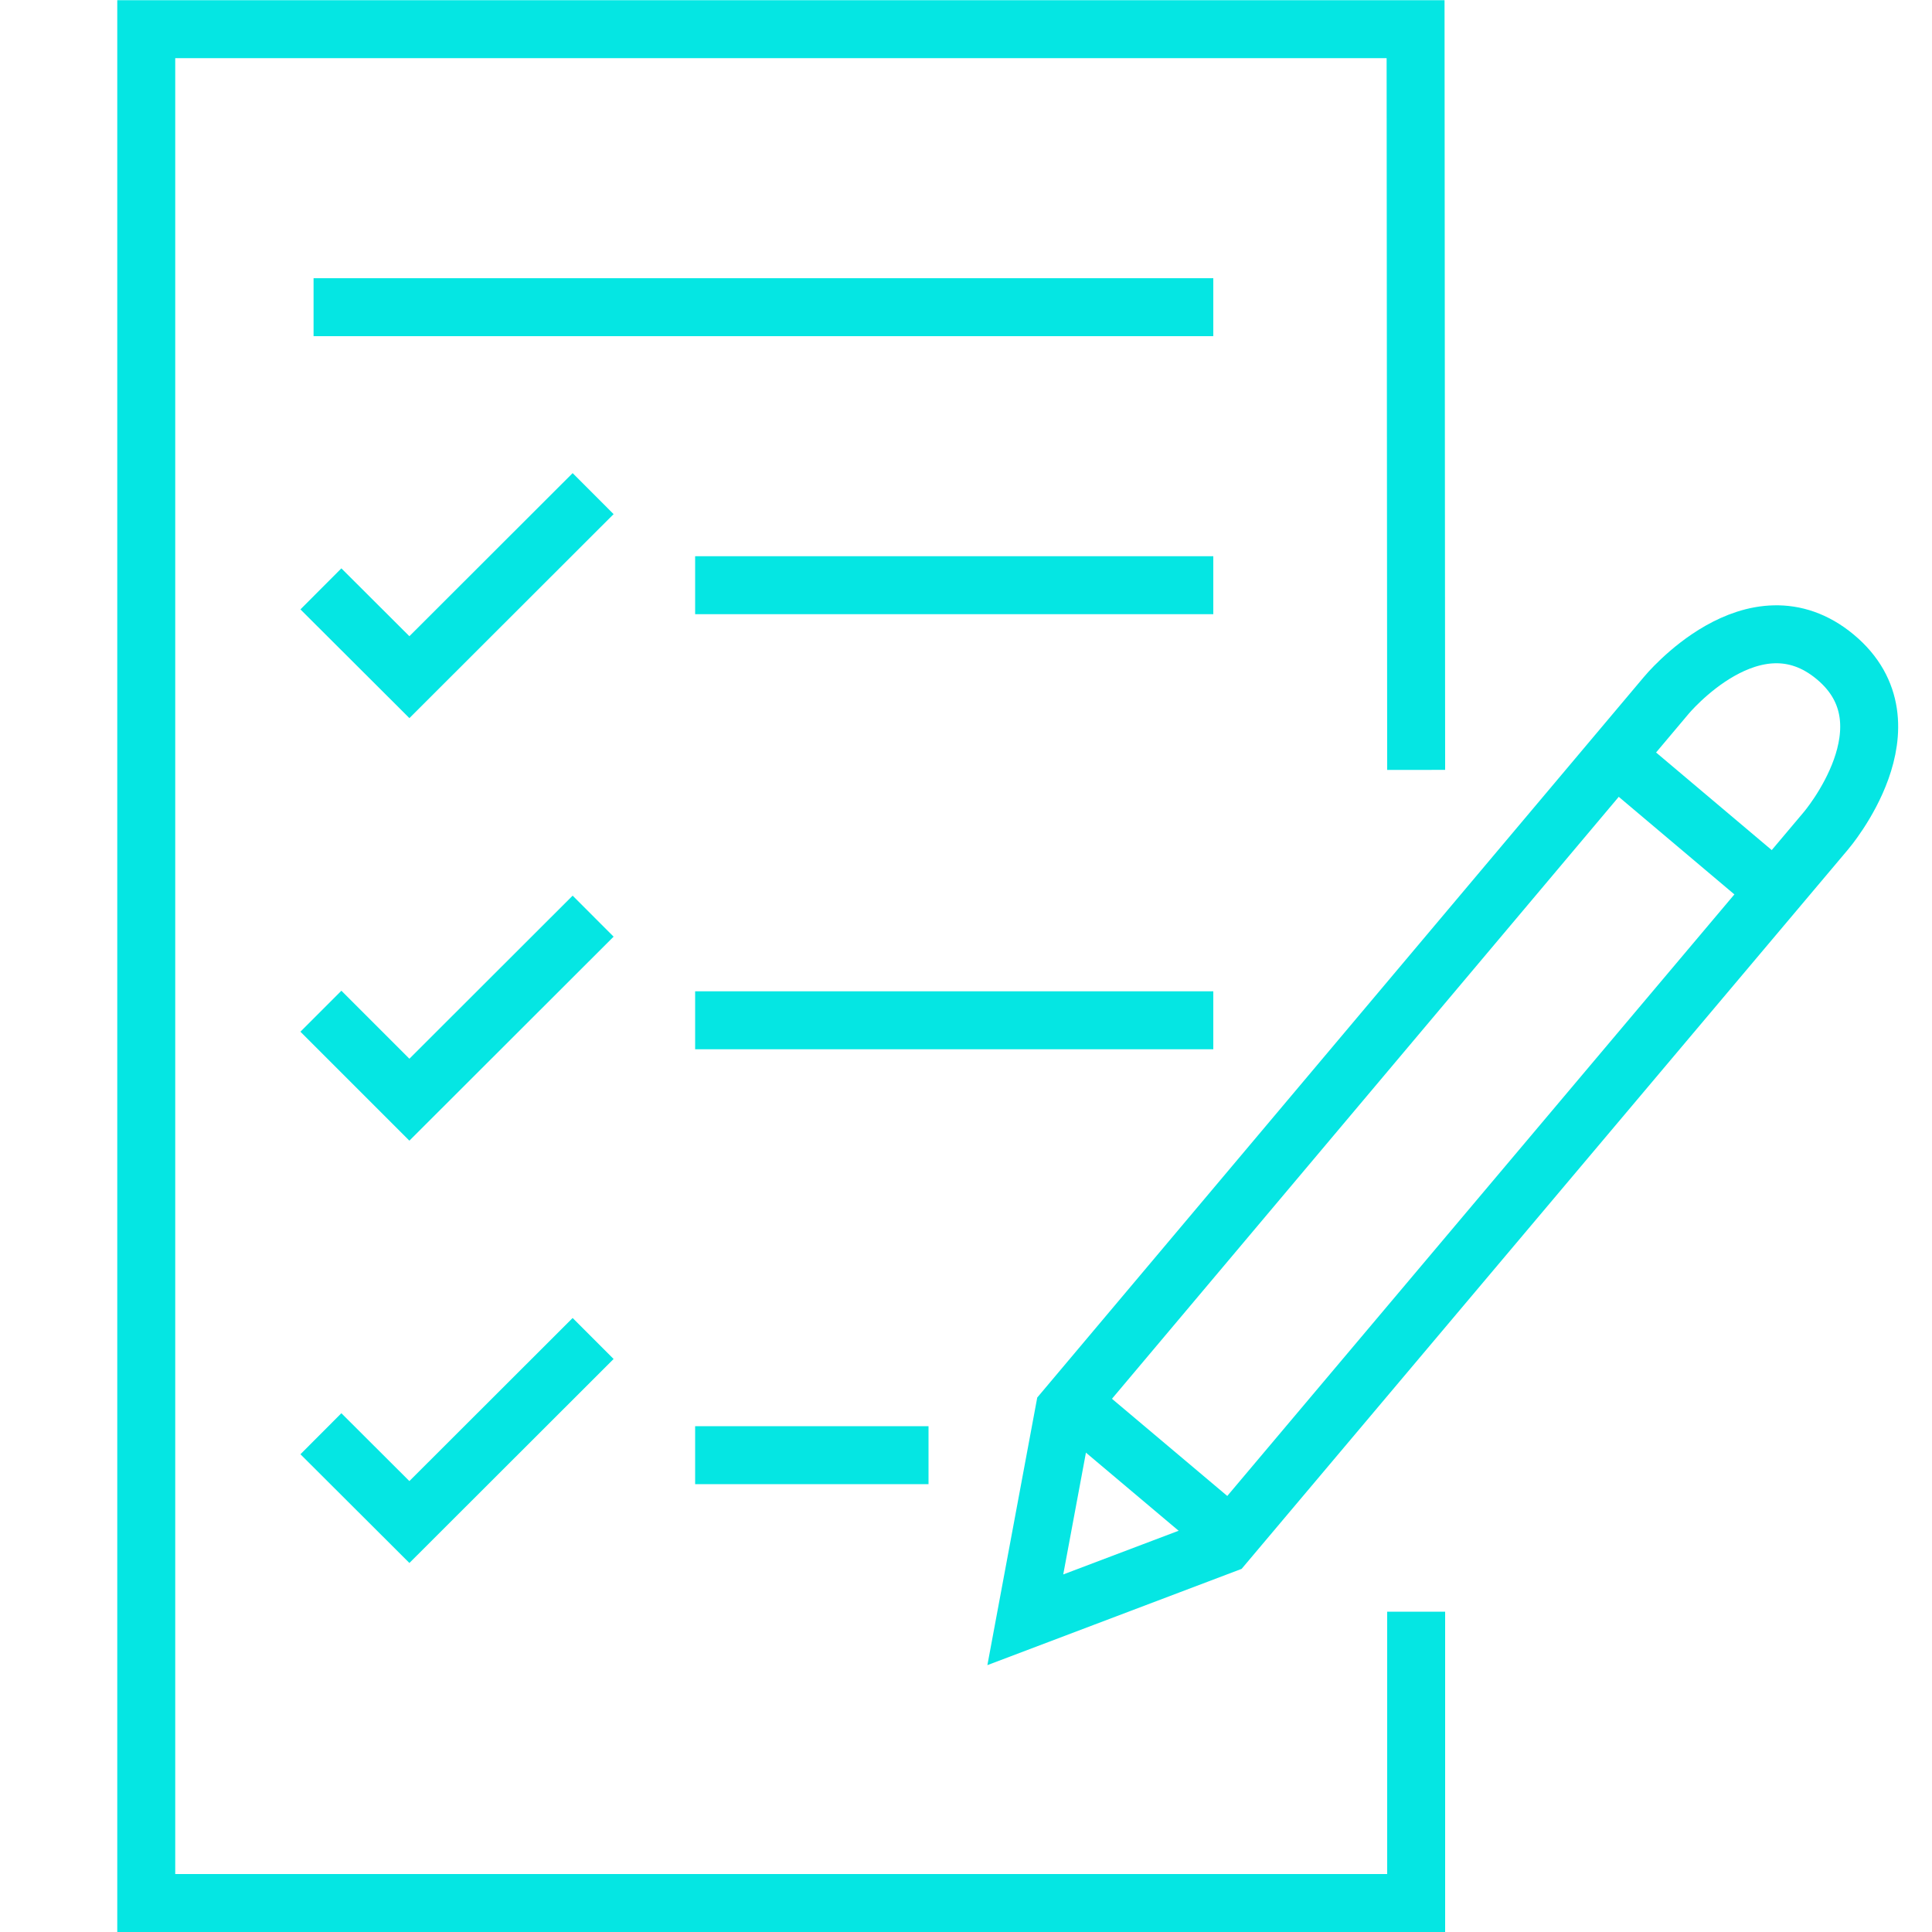
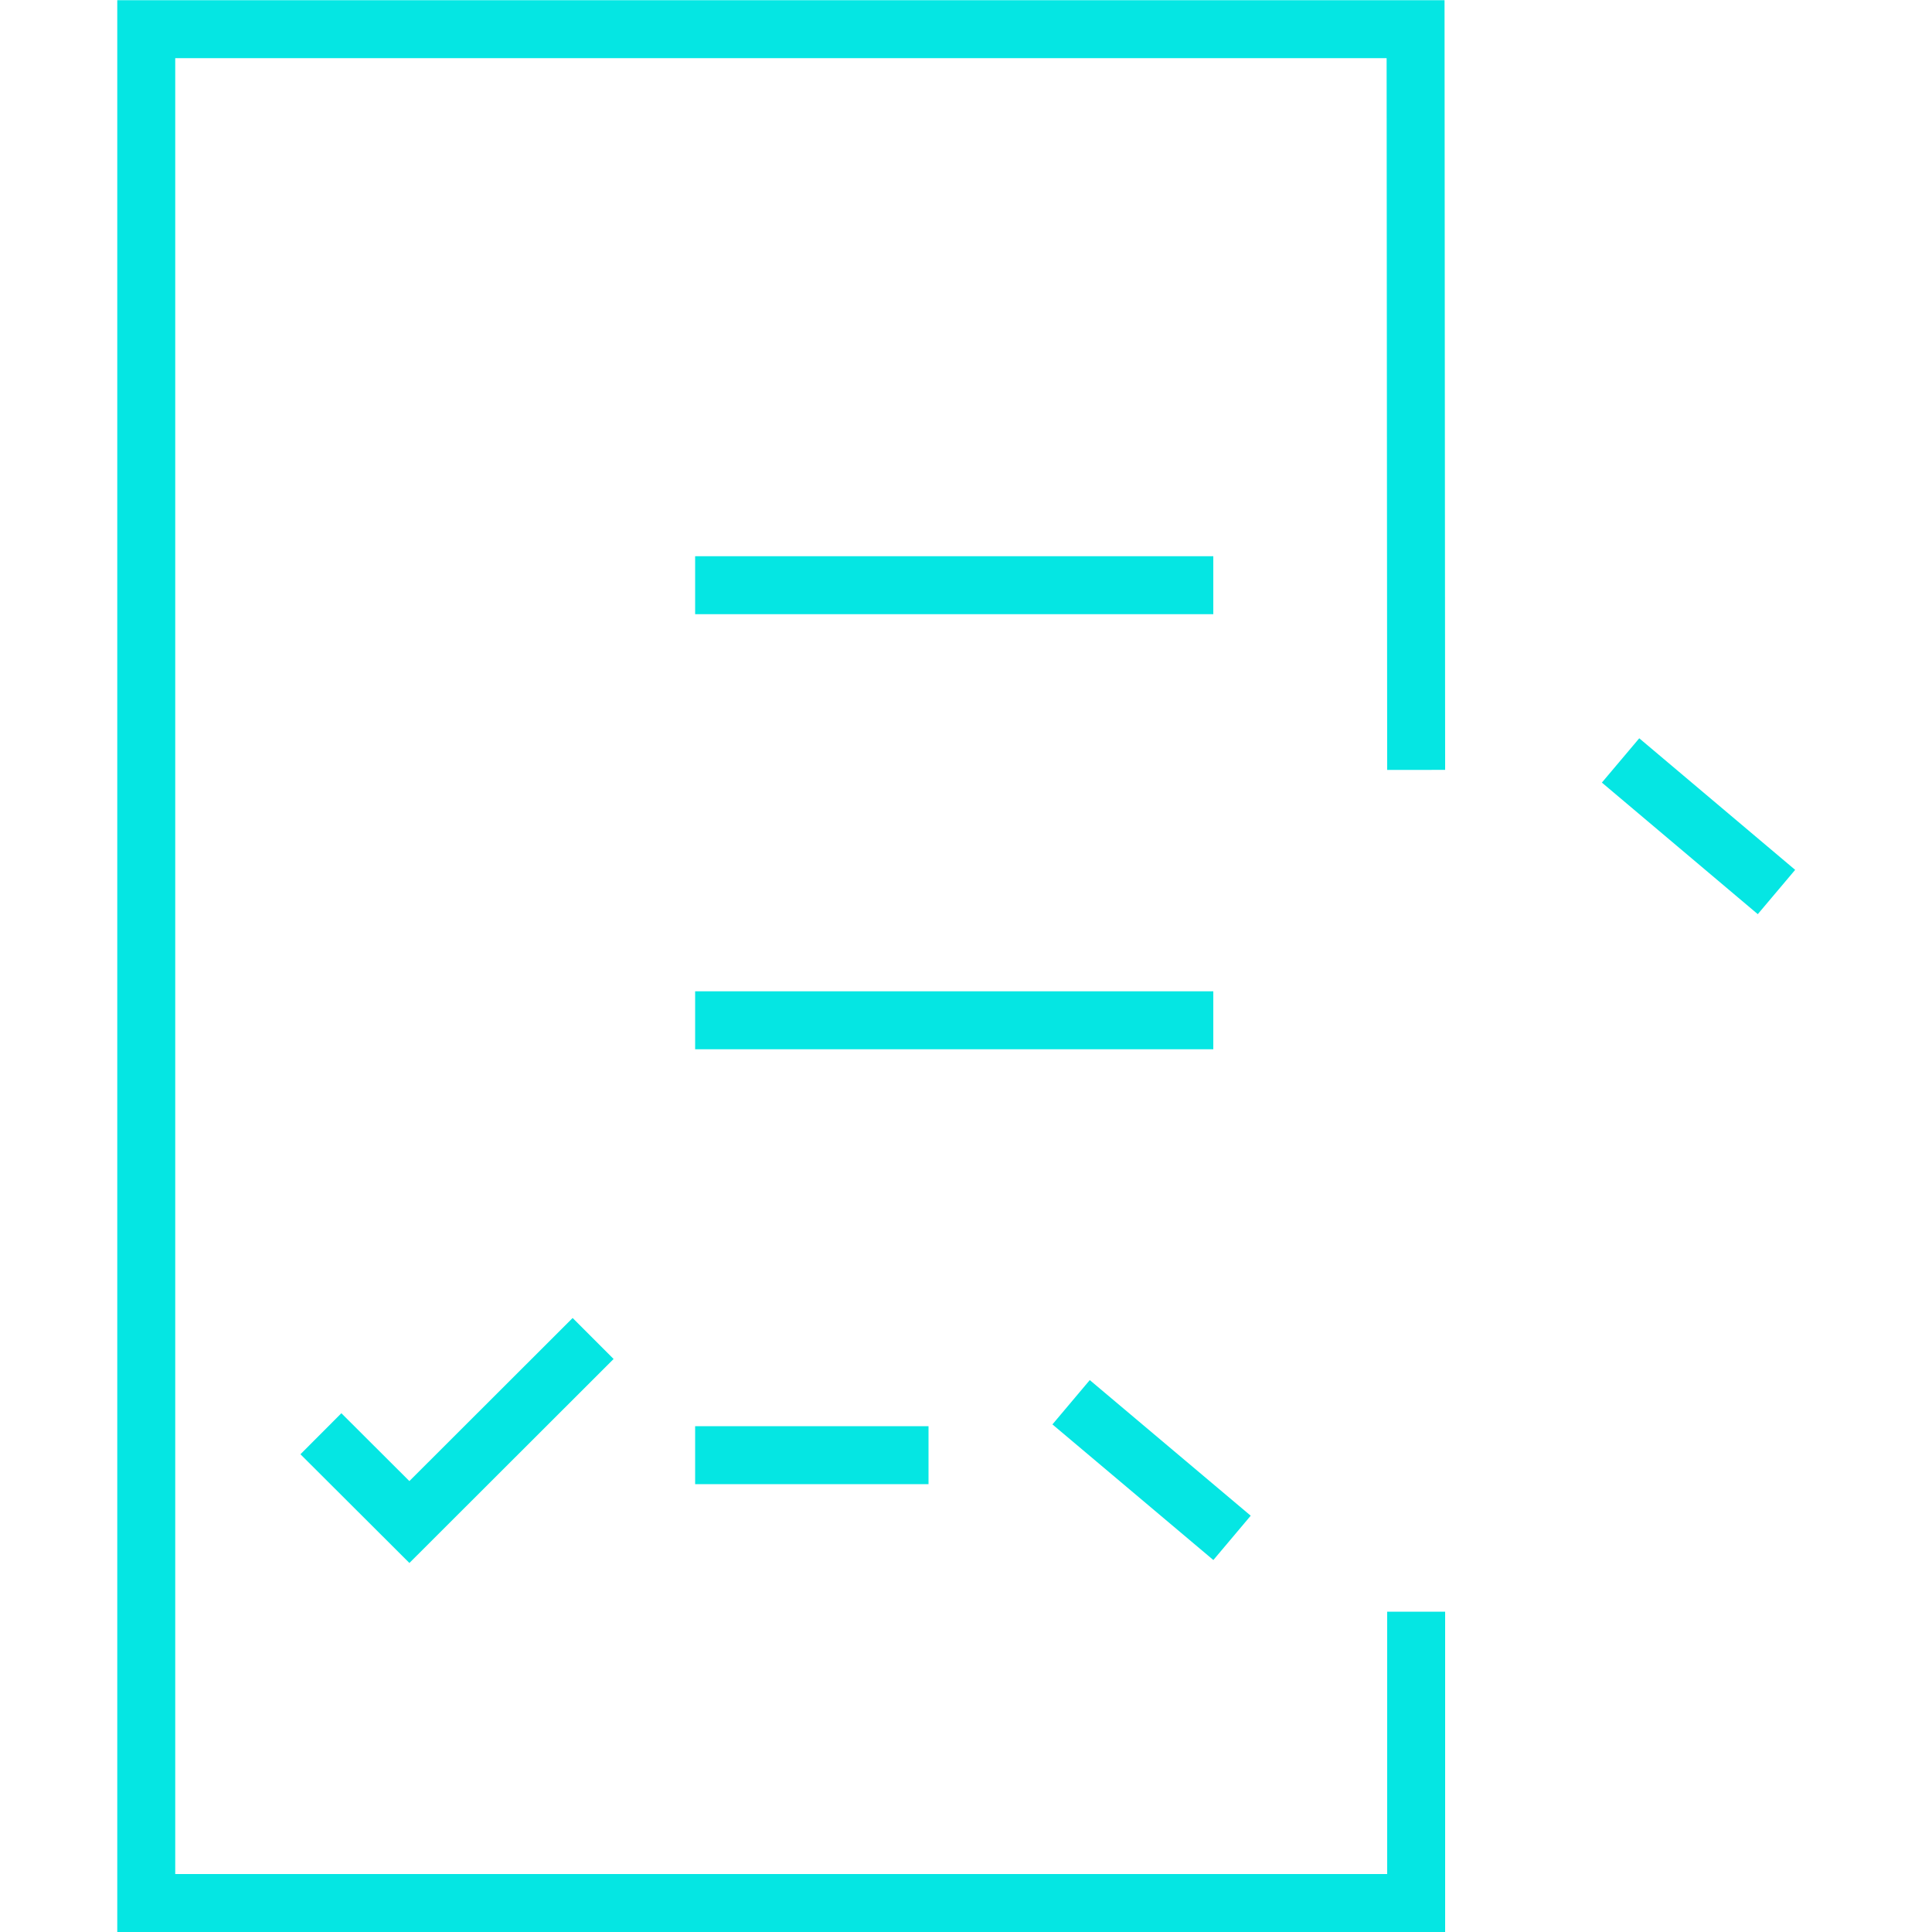
<svg xmlns="http://www.w3.org/2000/svg" viewBox="0 0 100 100">
  <defs>
    <style>.cls-1,.cls-2{fill:none;}.cls-1{stroke:#05e6e3;stroke-miterlimit:10;stroke-width:3px;}</style>
  </defs>
  <g id="Ebene_2" data-name="Ebene 2">
    <g id="checklist-2">
      <polyline class="cls-1" points="73.3 83.42 73.3 98.5 7.57 98.5 7.57 1.51 73.27 1.51 73.3 39.85" />
-       <line class="cls-1" x1="16.23" y1="15.9" x2="62.8" y2="15.9" />
      <line class="cls-1" x1="35.98" y1="30.29" x2="62.8" y2="30.29" />
      <line class="cls-1" x1="63.77" y1="79.6" x2="55.44" y2="72.58" />
      <line class="cls-1" x1="91.95" y1="46.17" x2="83.88" y2="39.36" />
-       <path class="cls-1" d="M55.09,73,86.24,36s4.53-5.51,8.75-2-.48,9-.48,9L63.37,79.94l-10.3,3.9Z" />
-       <polyline class="cls-1" points="16.61 30.48 21.19 35.05 30.7 25.55" />
      <line class="cls-1" x1="35.98" y1="52.81" x2="62.8" y2="52.81" />
-       <polyline class="cls-1" points="16.61 52.34 21.19 56.92 30.7 47.42" />
      <line class="cls-1" x1="35.98" y1="75.32" x2="48.06" y2="75.32" />
      <polyline class="cls-1" points="16.61 74.21 21.19 78.78 30.7 69.28" />
      <rect class="cls-2" width="100" height="100" />
    </g>
  </g>
</svg>